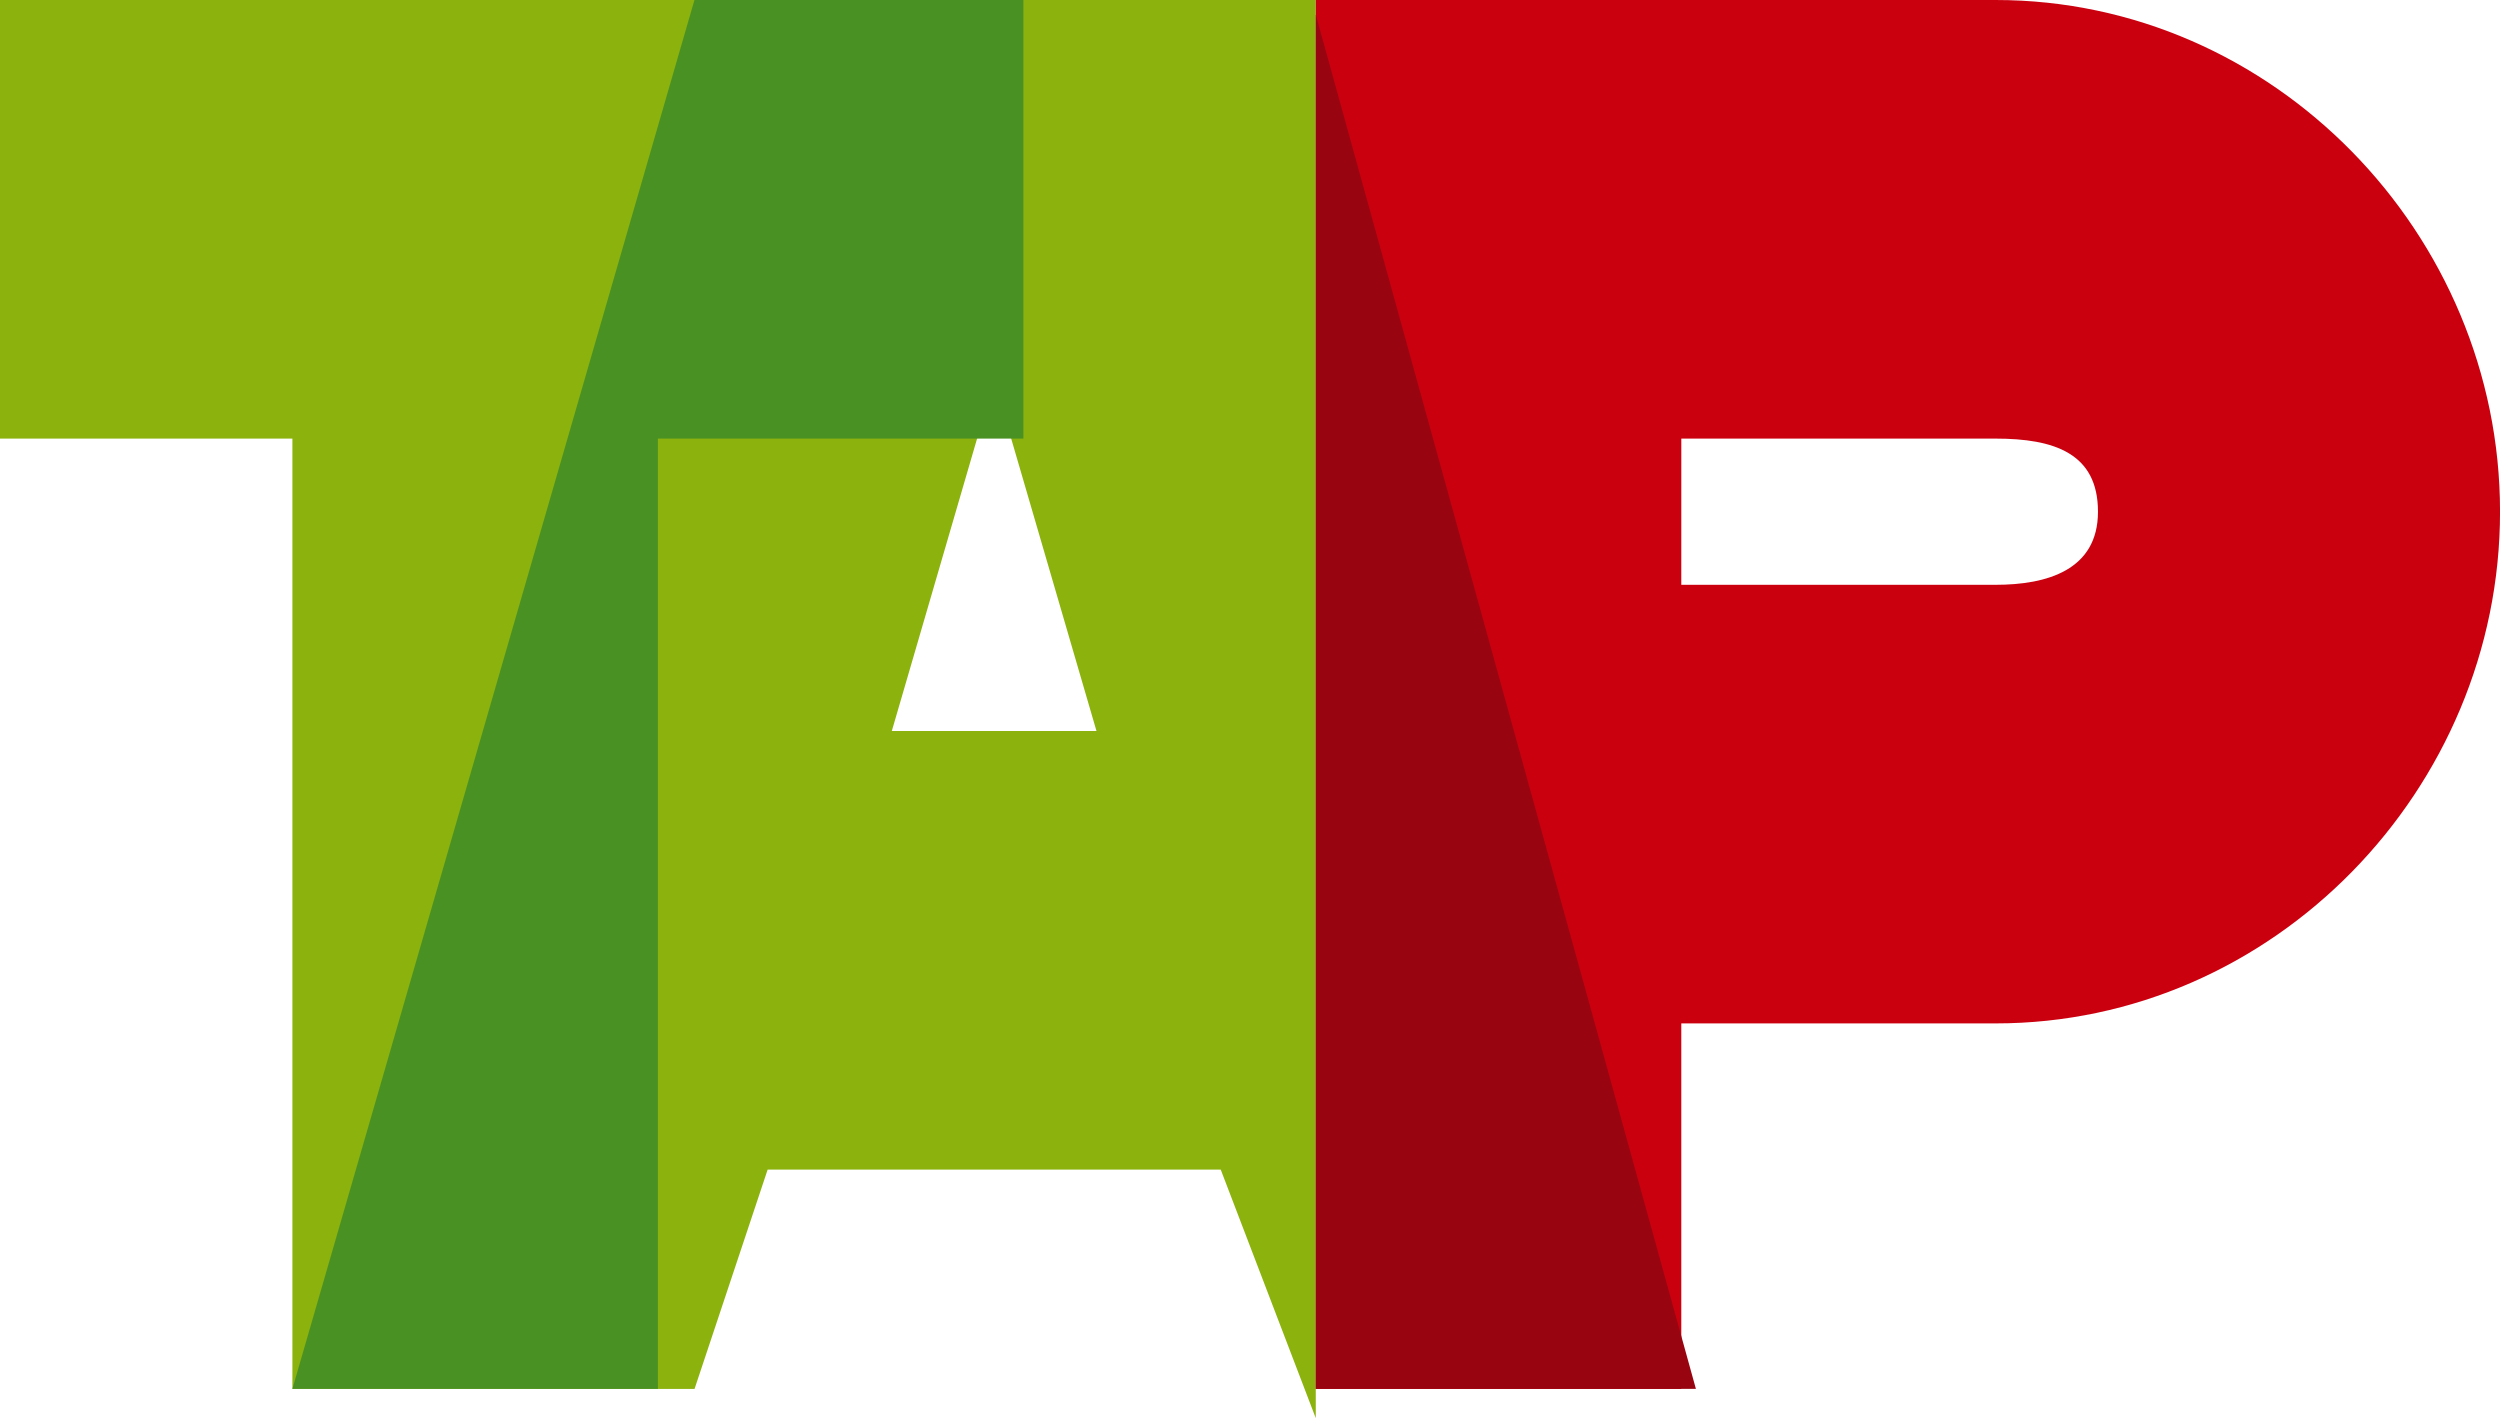
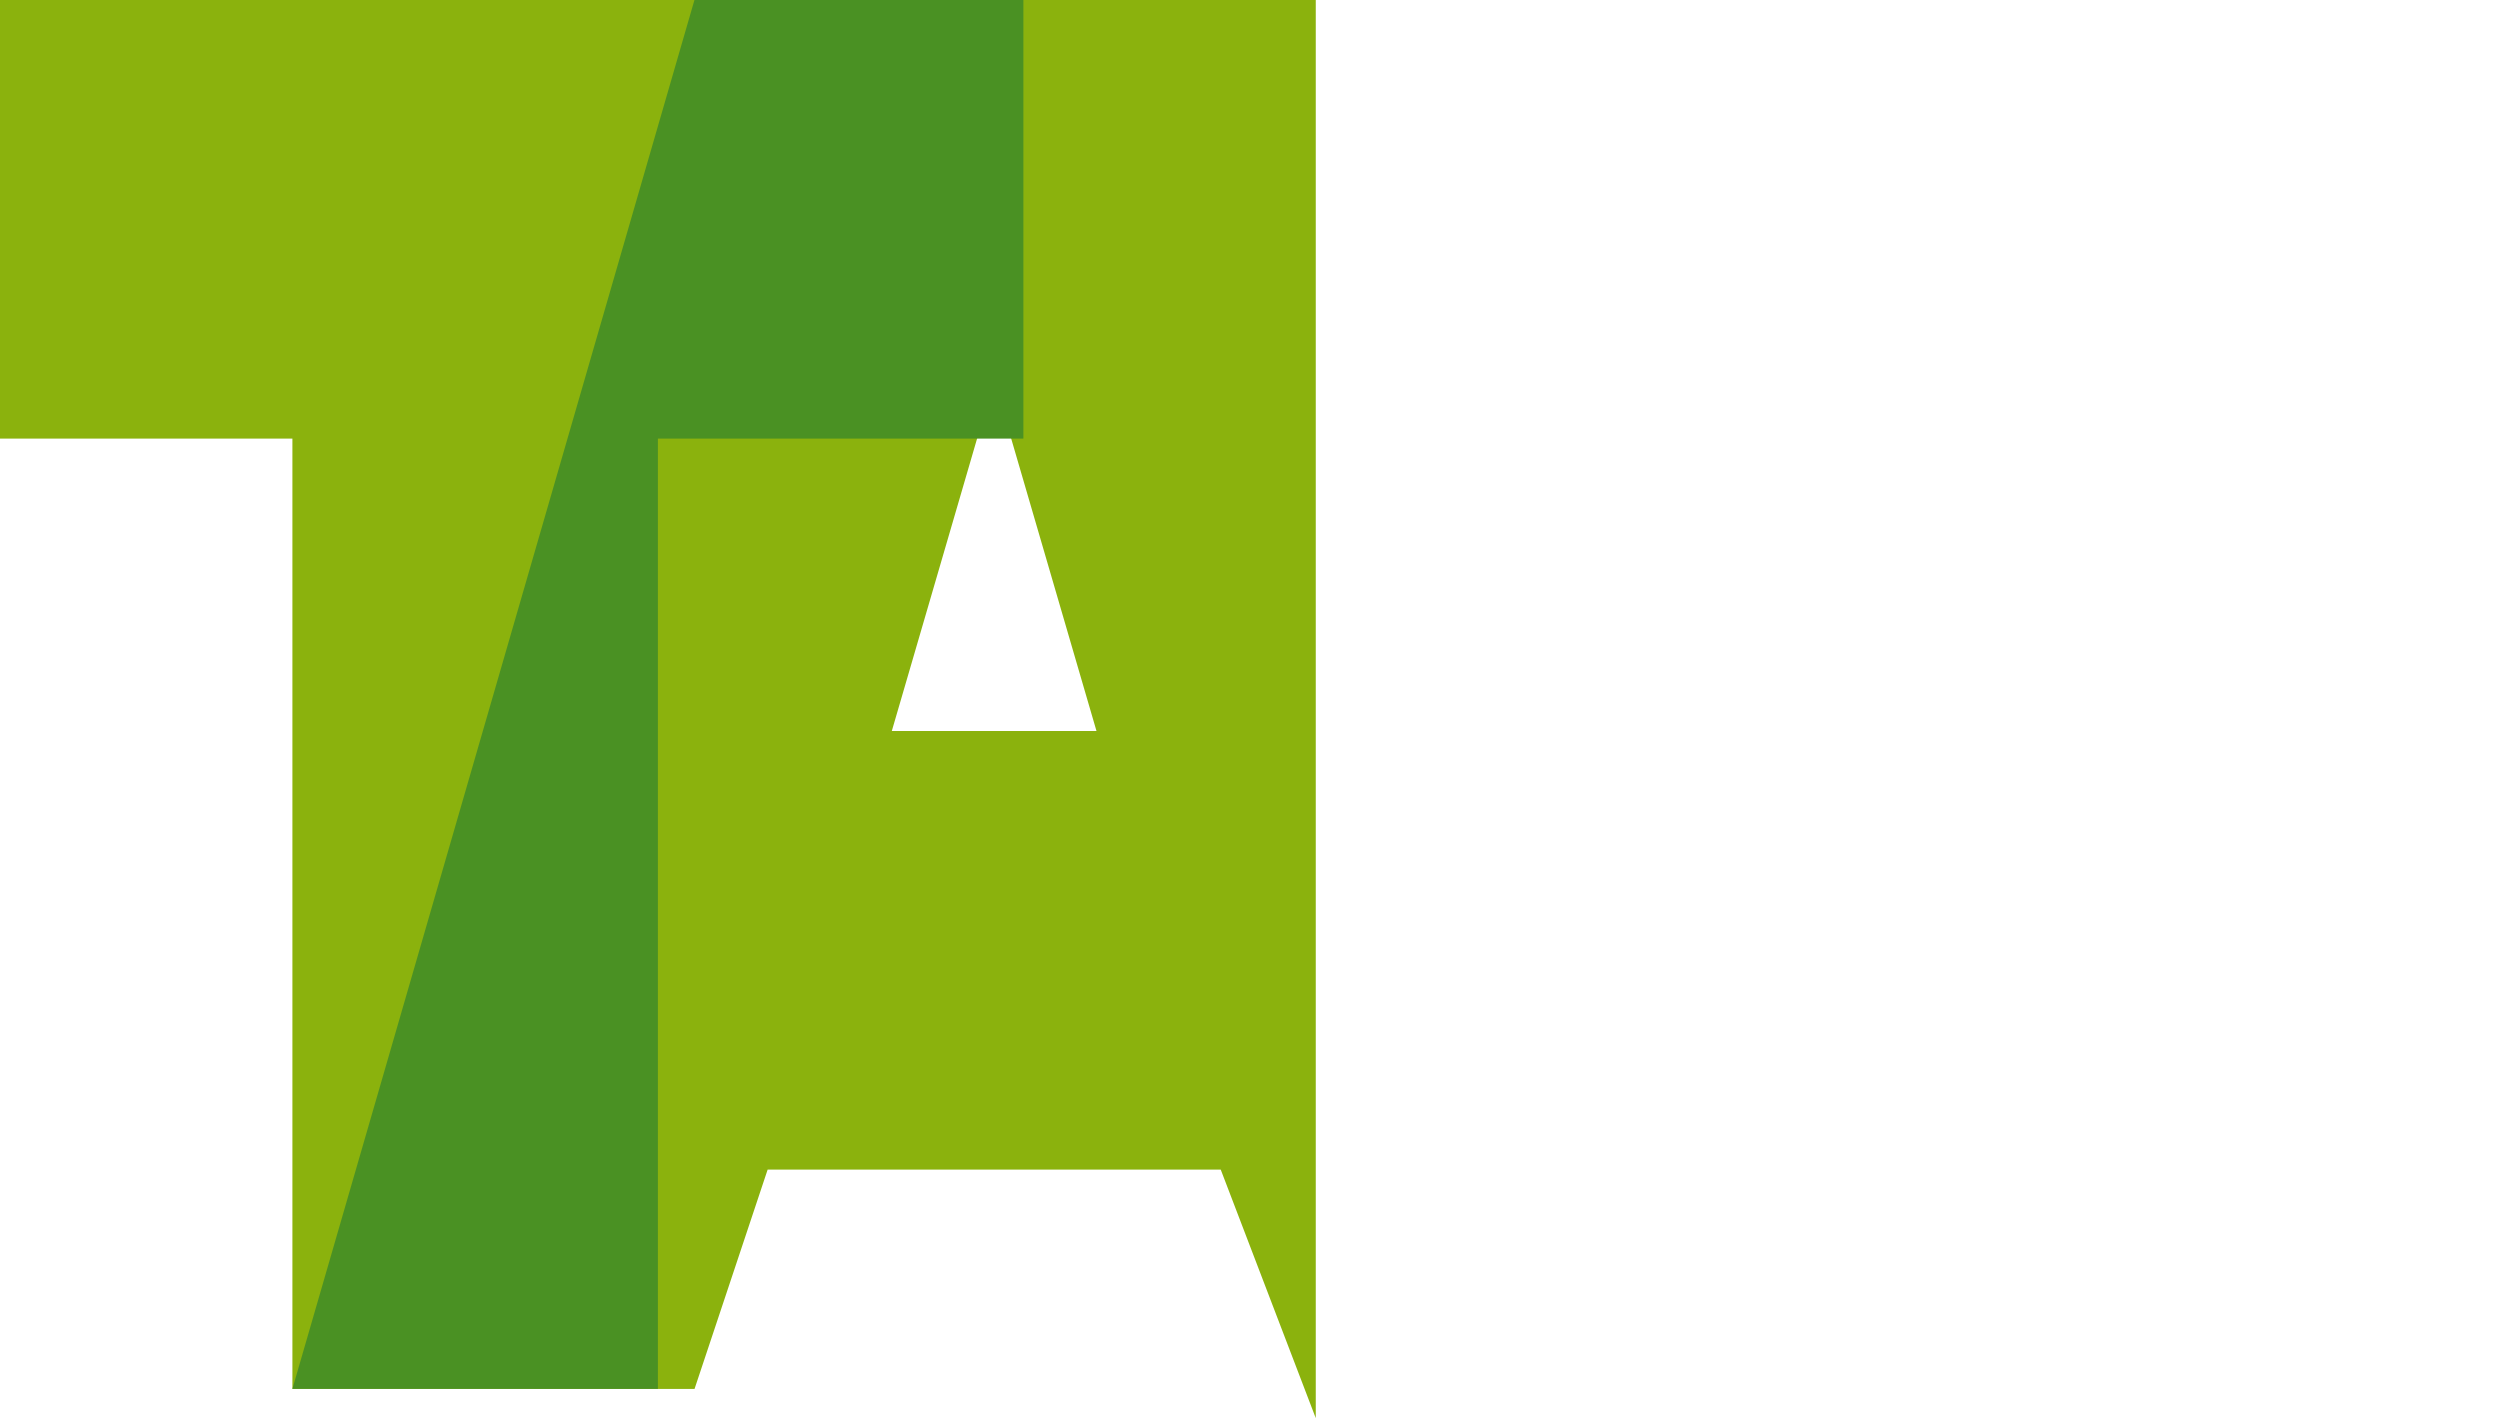
<svg xmlns="http://www.w3.org/2000/svg" id="Calque_1" data-name="Calque 1" viewBox="0 0 127.872 72.536">
  <defs>
    <style>
      .cls-1 {
        fill: #8bb20d;
      }

      .cls-2 {
        fill: #cb000f;
        fill-rule: evenodd;
      }

      .cls-3 {
        fill: #4a9123;
      }

      .cls-4 {
        fill: #980510;
      }
    </style>
  </defs>
  <title>TAP-Logo</title>
  <g>
    <path class="cls-1" d="M93.092,176.227V127.62H78.136V105.187h67.3v72.536l-4.861-12.712H117.4l-3.739,11.217Zm30.659-33.651h10.469l-5.235-17.947Z" transform="translate(-78.136 -105.187)" />
-     <path class="cls-2" d="M145.438,105.187H180.21c14.208,0,25.8,11.965,25.8,26.173s-11.591,26.173-25.8,26.173H164.132v18.695H145.438Zm18.695,22.434H180.21c2.991,0,5.235.748,5.235,3.739s-2.617,3.739-5.235,3.739H164.132Z" transform="translate(-78.136 -105.187)" />
    <polygon class="cls-3" points="14.956 71.04 33.651 71.04 33.651 22.434 52.345 22.434 52.345 0 35.52 0 14.956 71.04" />
-     <polygon class="cls-4" points="67.301 71.04 86.744 71.04 67.301 0.748 67.301 71.04" />
  </g>
</svg>